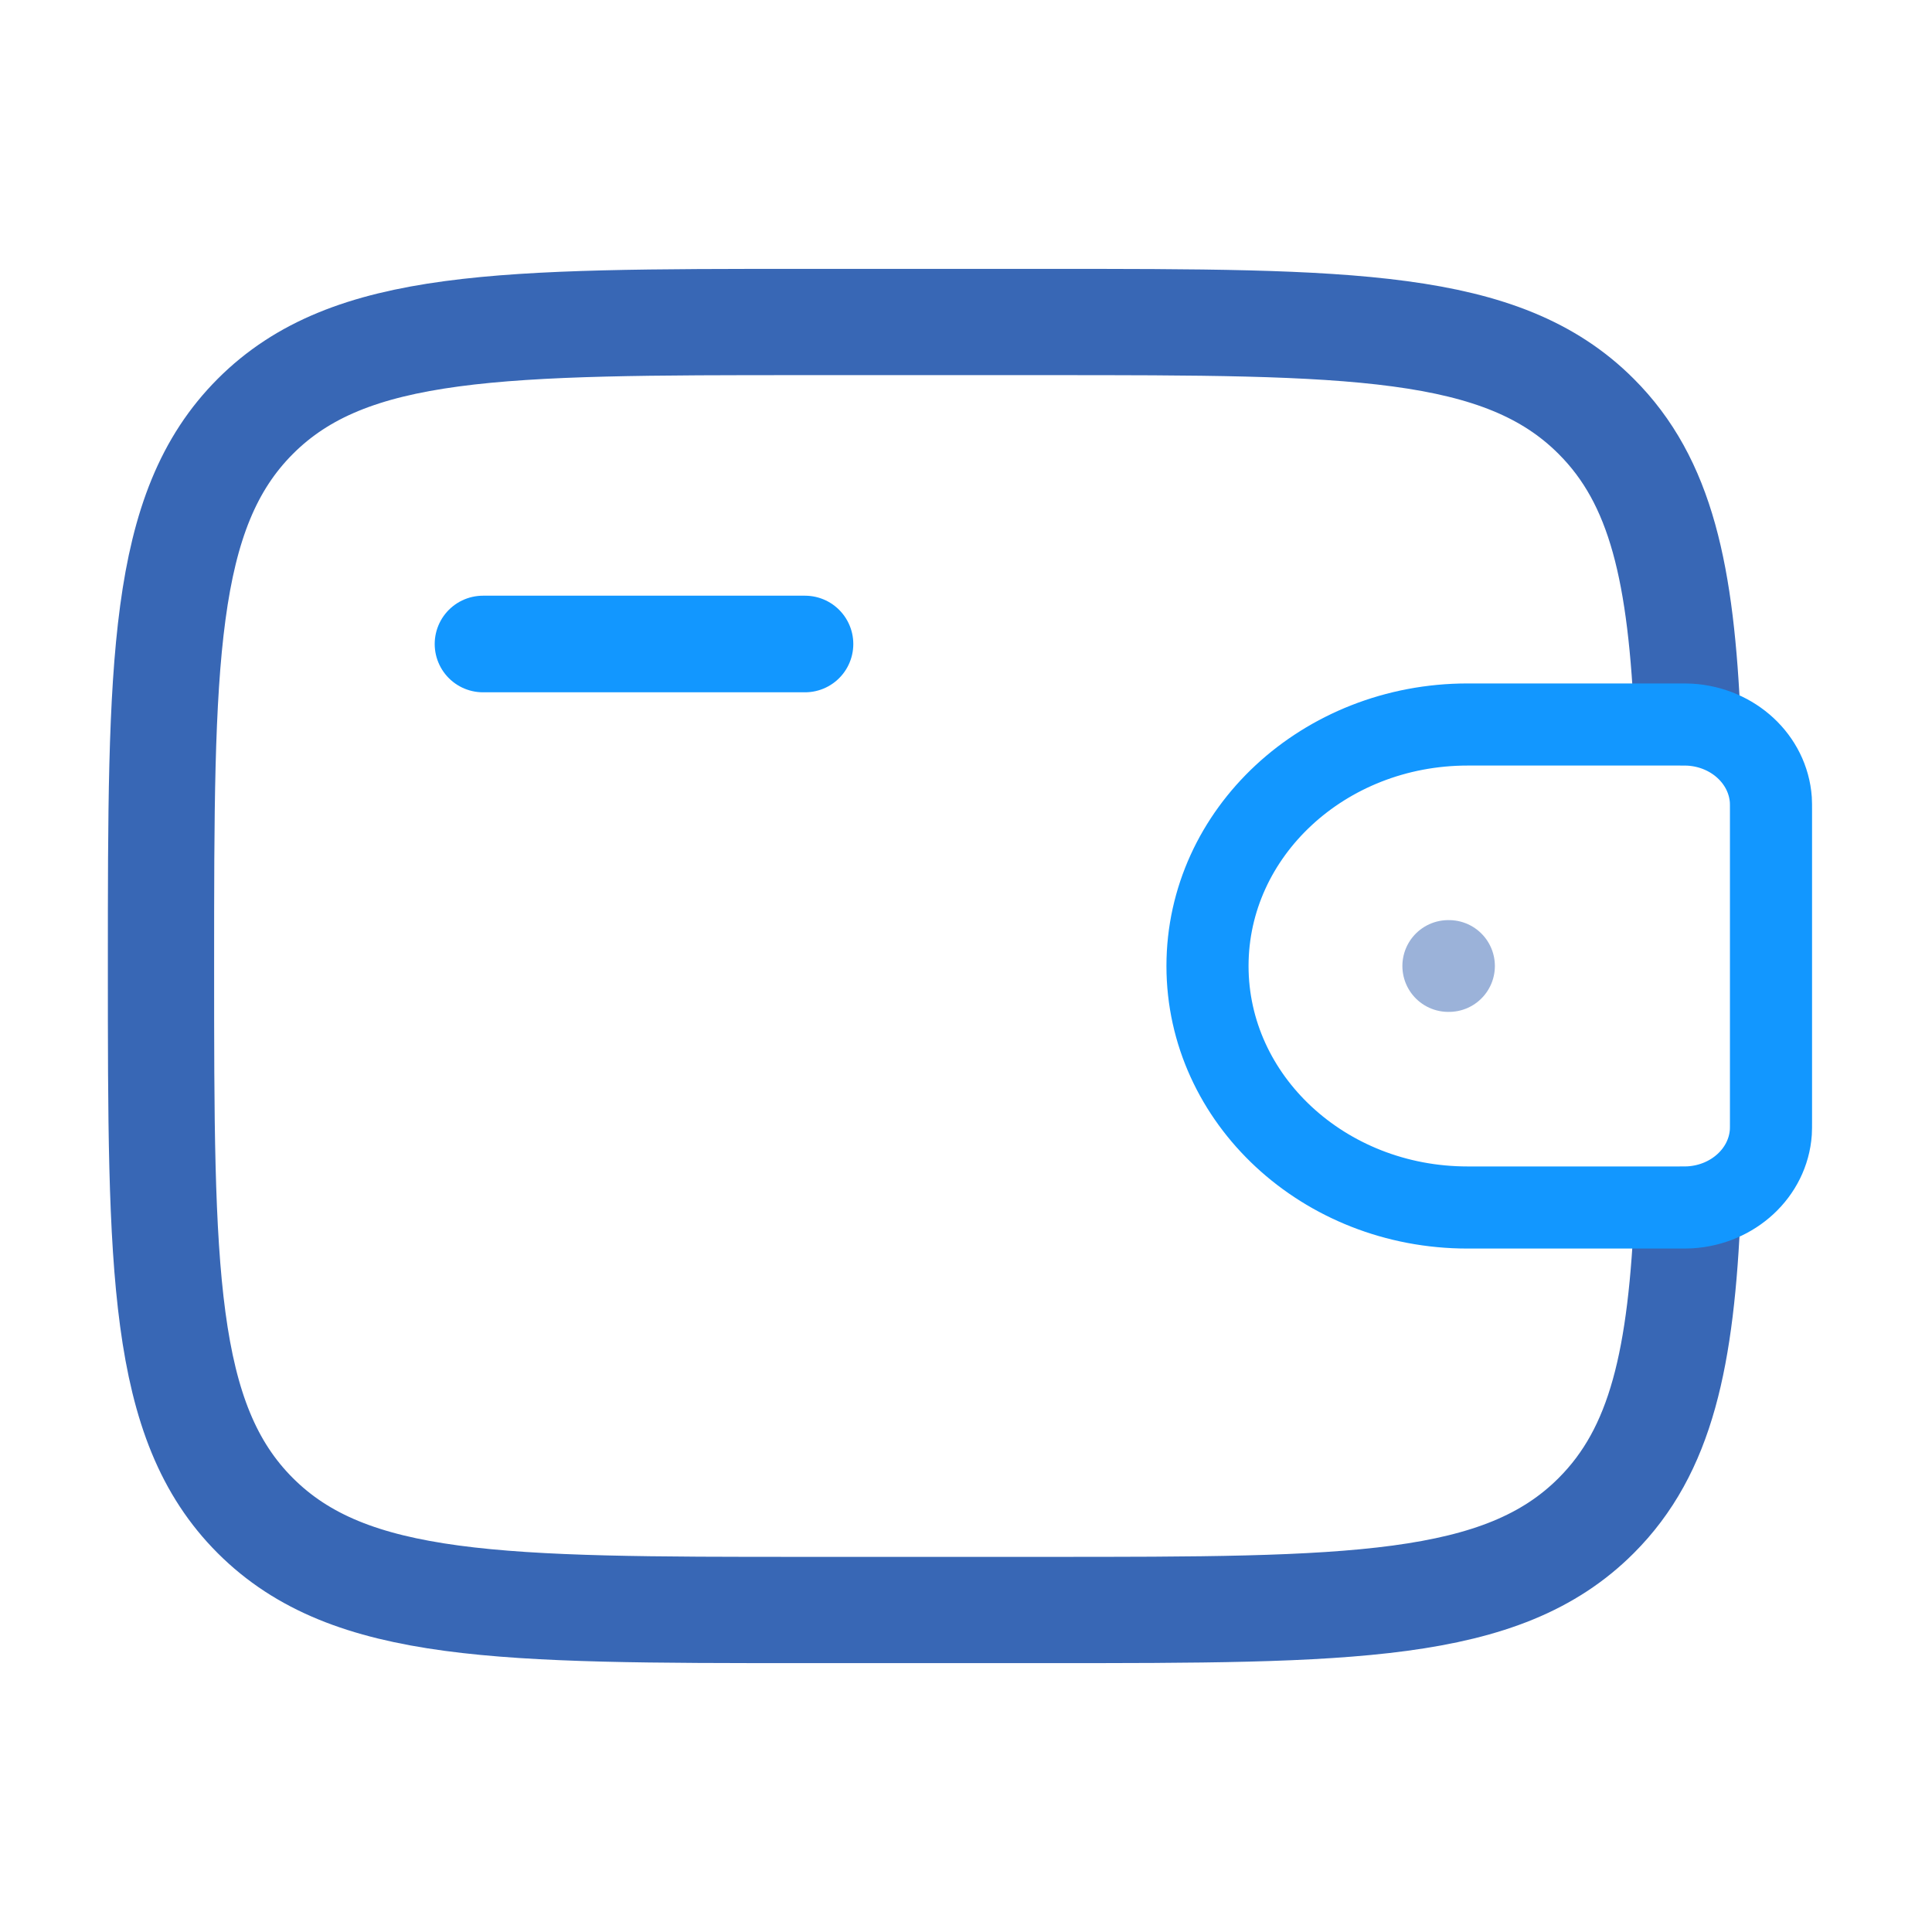
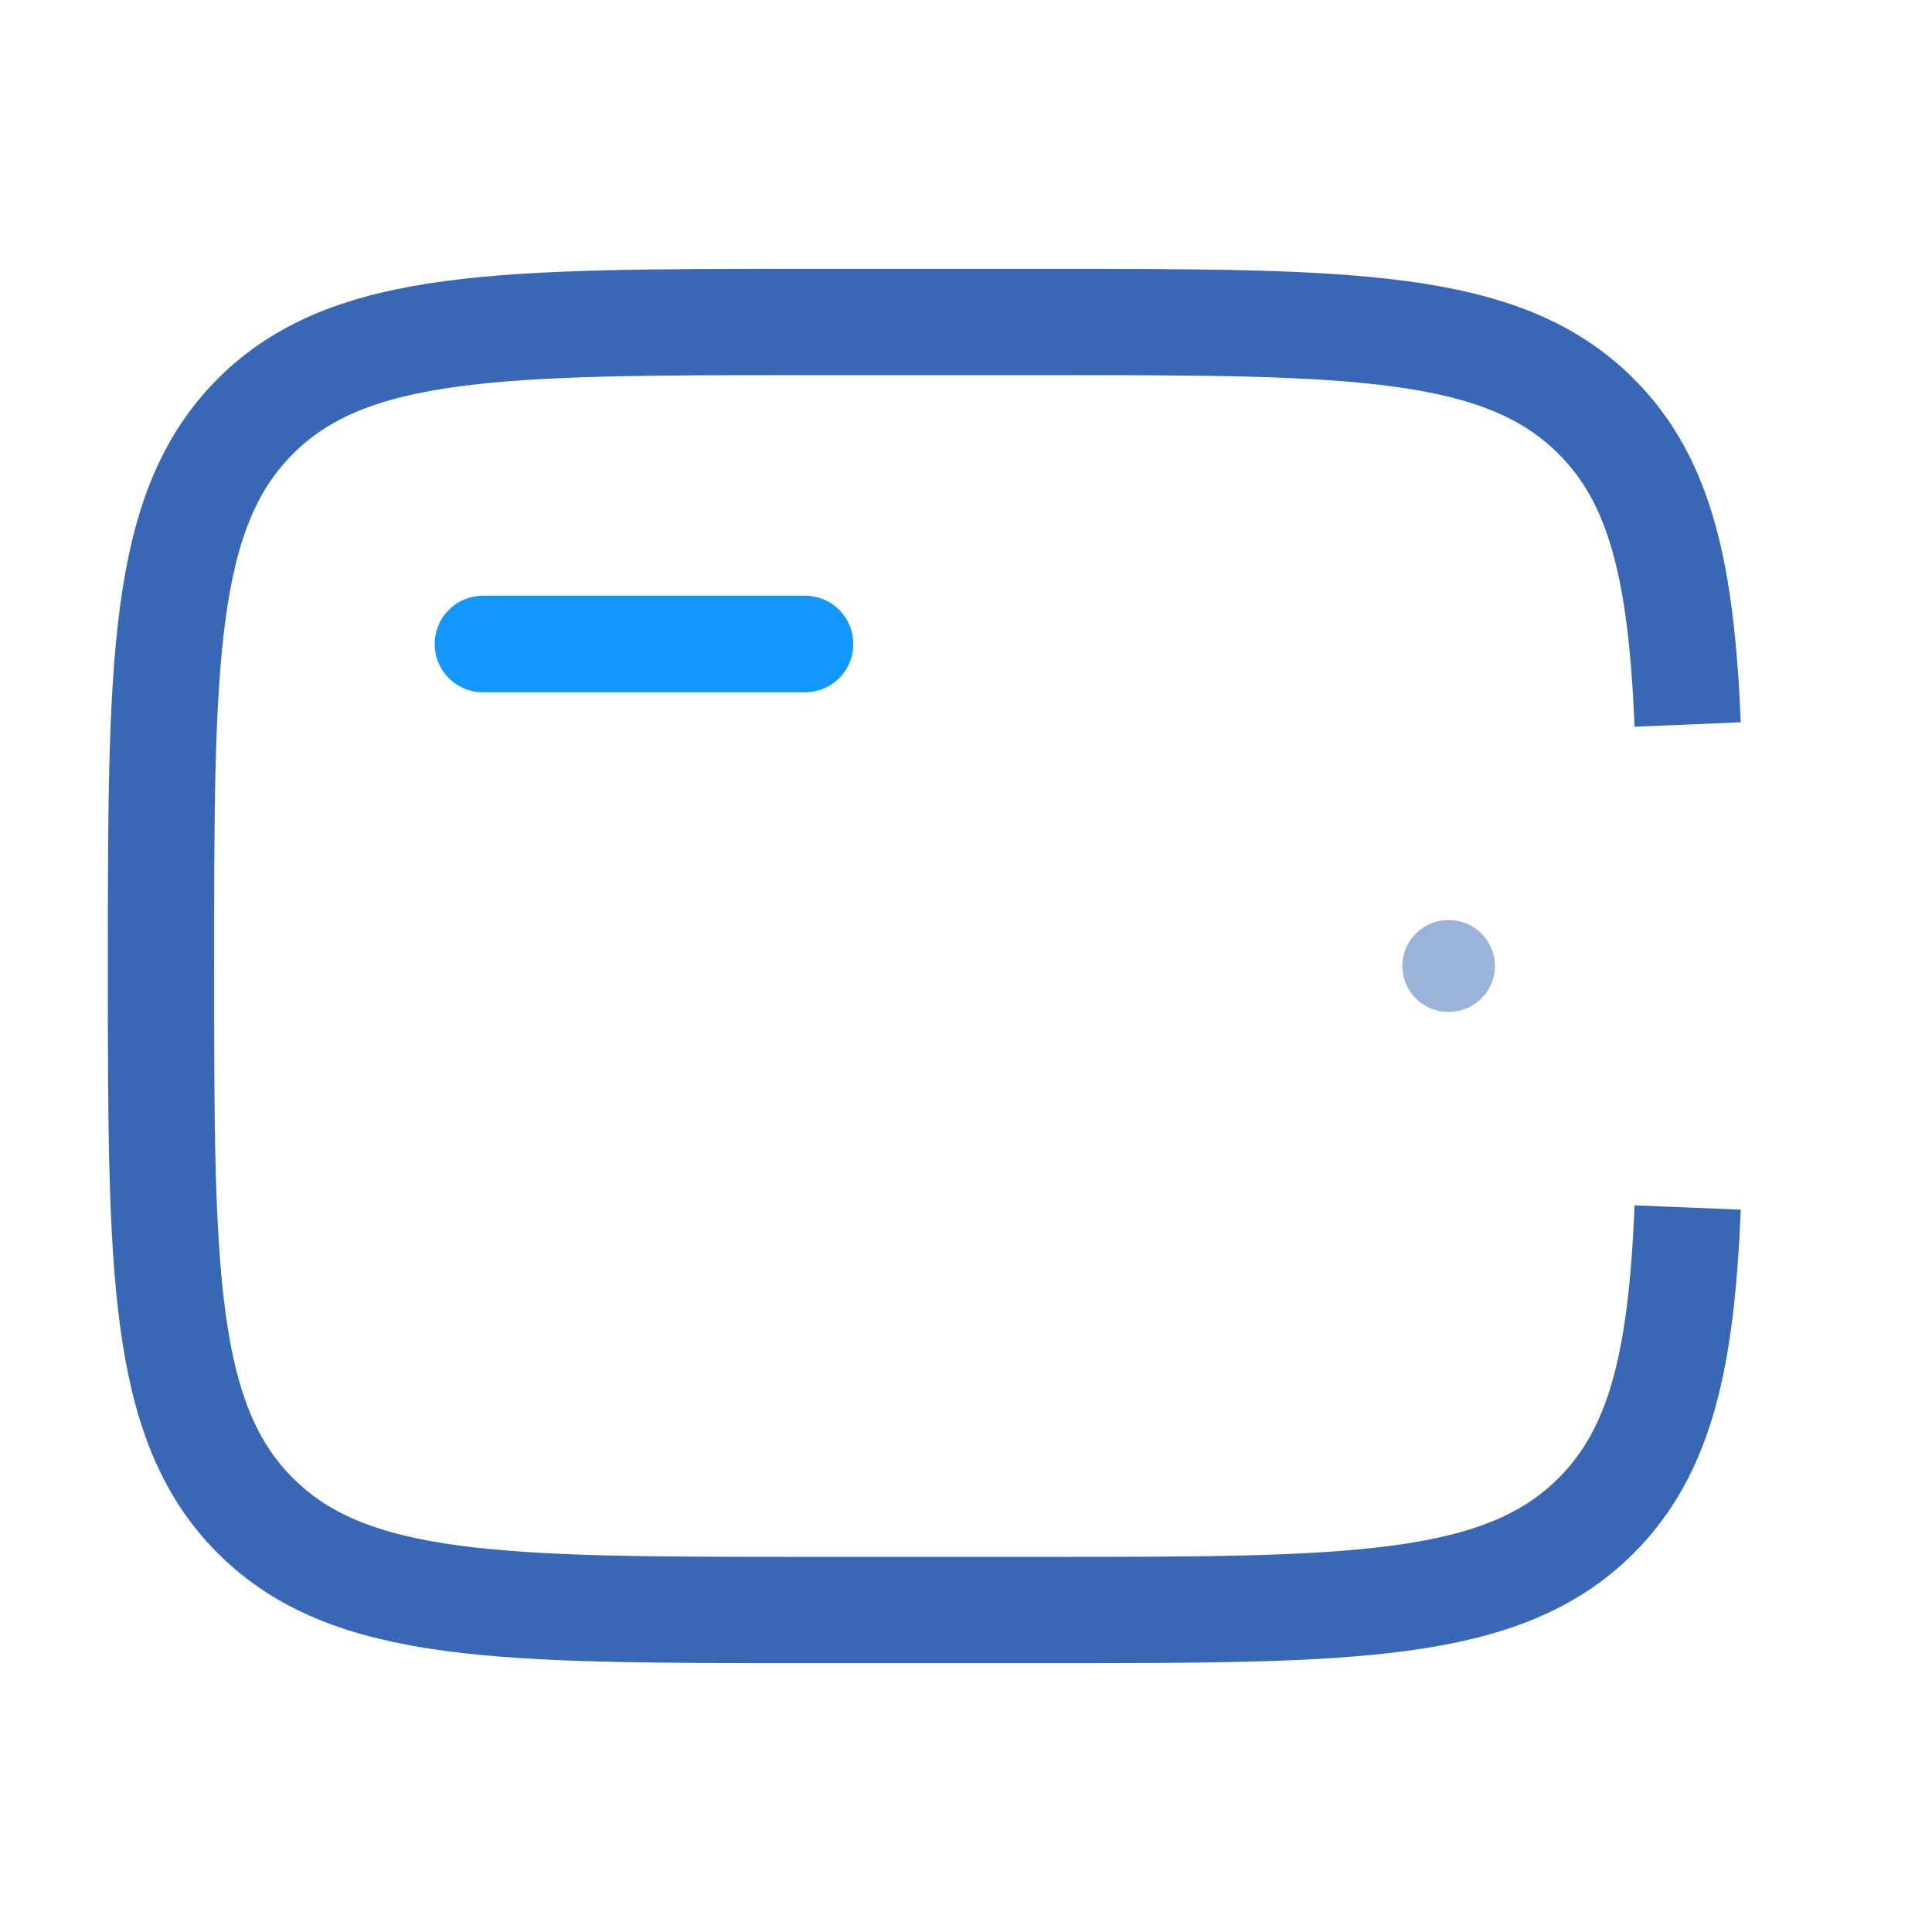
<svg xmlns="http://www.w3.org/2000/svg" width="400" height="400" viewBox="0 0 400 400" fill="none">
  <path d="M349.415 150C348.115 118.8 343.949 99.667 330.465 86.2C310.949 66.667 279.515 66.667 216.665 66.667H166.665C103.815 66.667 72.382 66.667 52.865 86.2C33.349 105.733 33.332 137.15 33.332 200C33.332 262.85 33.332 294.283 52.865 313.8C72.399 333.317 103.815 333.333 166.665 333.333H216.665C279.515 333.333 310.949 333.333 330.465 313.8C343.949 300.333 348.132 281.2 349.415 250" stroke="#3867B5" stroke-width="22" />
  <path d="M100 133.333H166.667" stroke="#1297FF" stroke-width="20" stroke-linecap="round" stroke-linejoin="round" />
-   <path d="M347.217 150H303.85C274.1 150 250 172.383 250 200C250 227.617 274.117 250 303.833 250H347.217C348.617 250 349.3 250 349.883 249.967C358.883 249.417 366.05 242.767 366.633 234.417C366.667 233.883 366.667 233.233 366.667 231.95V168.05C366.667 166.767 366.667 166.117 366.633 165.583C366.033 157.233 358.883 150.583 349.883 150.033C349.317 150 348.617 150 347.217 150Z" stroke="#1297FF" stroke-width="17" />
  <path opacity="0.5" d="M299.848 200H299.998" stroke="#3867B5" stroke-width="19" stroke-linecap="round" stroke-linejoin="round" />
</svg>